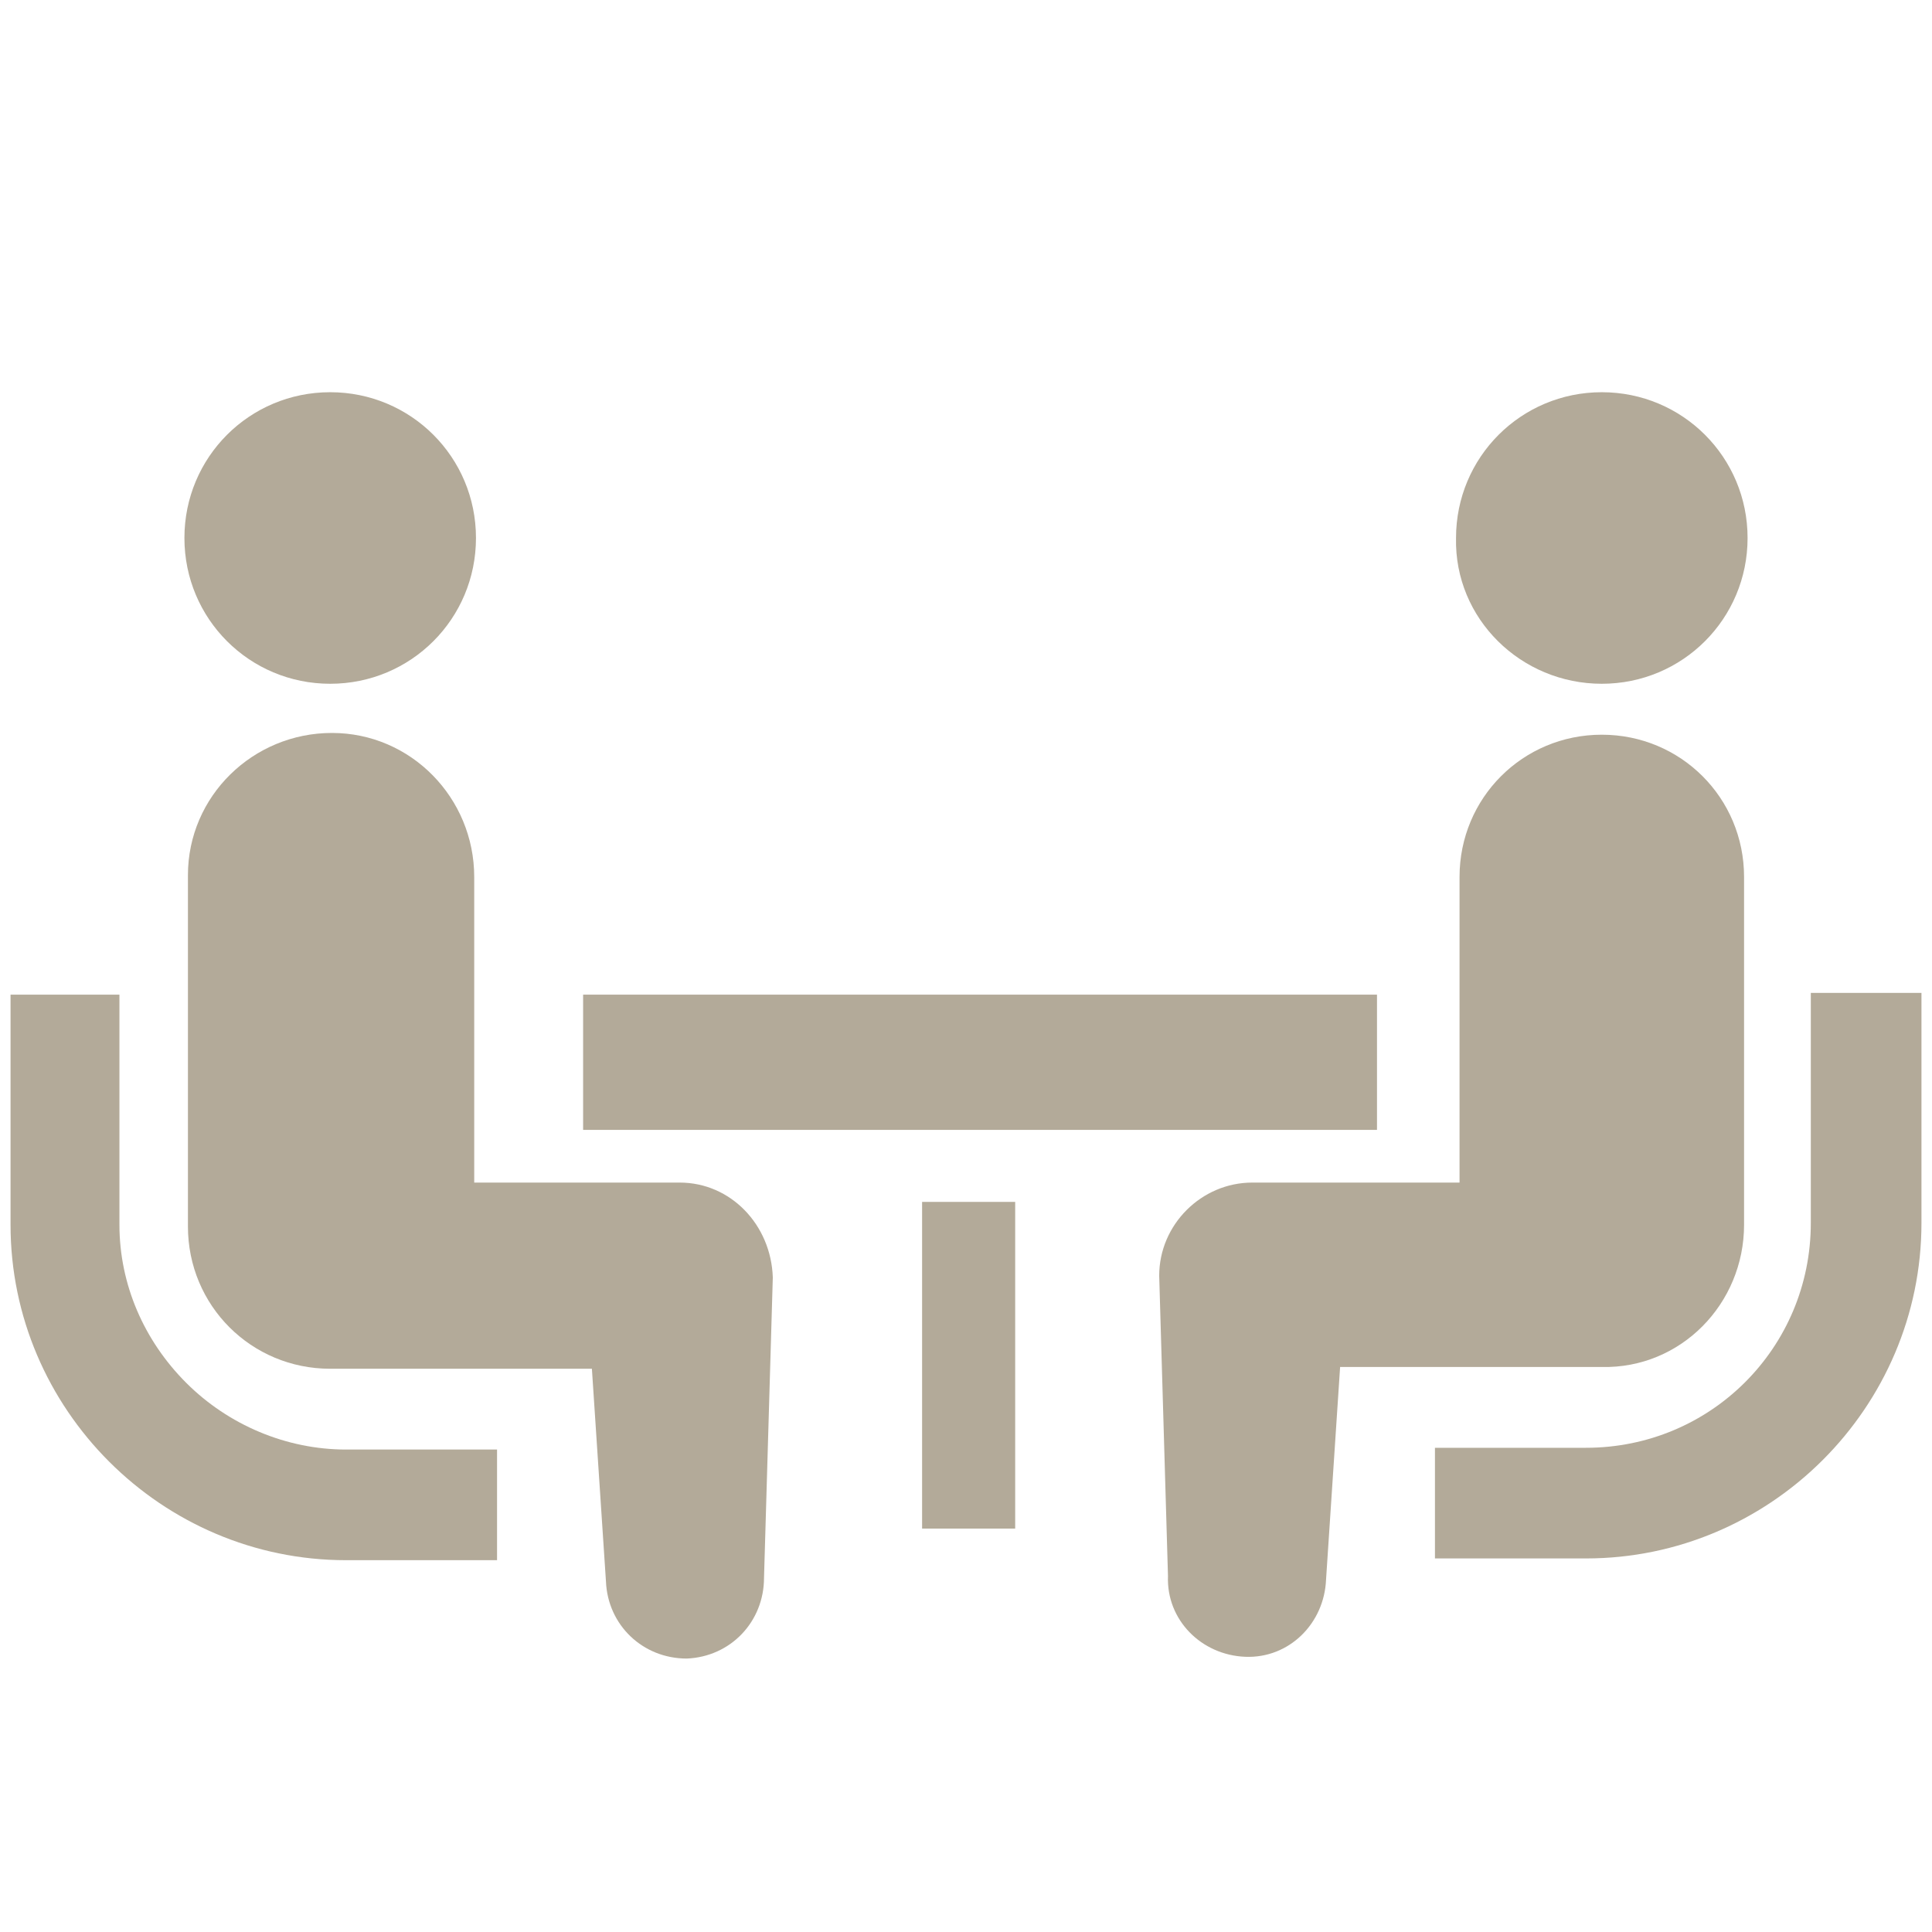
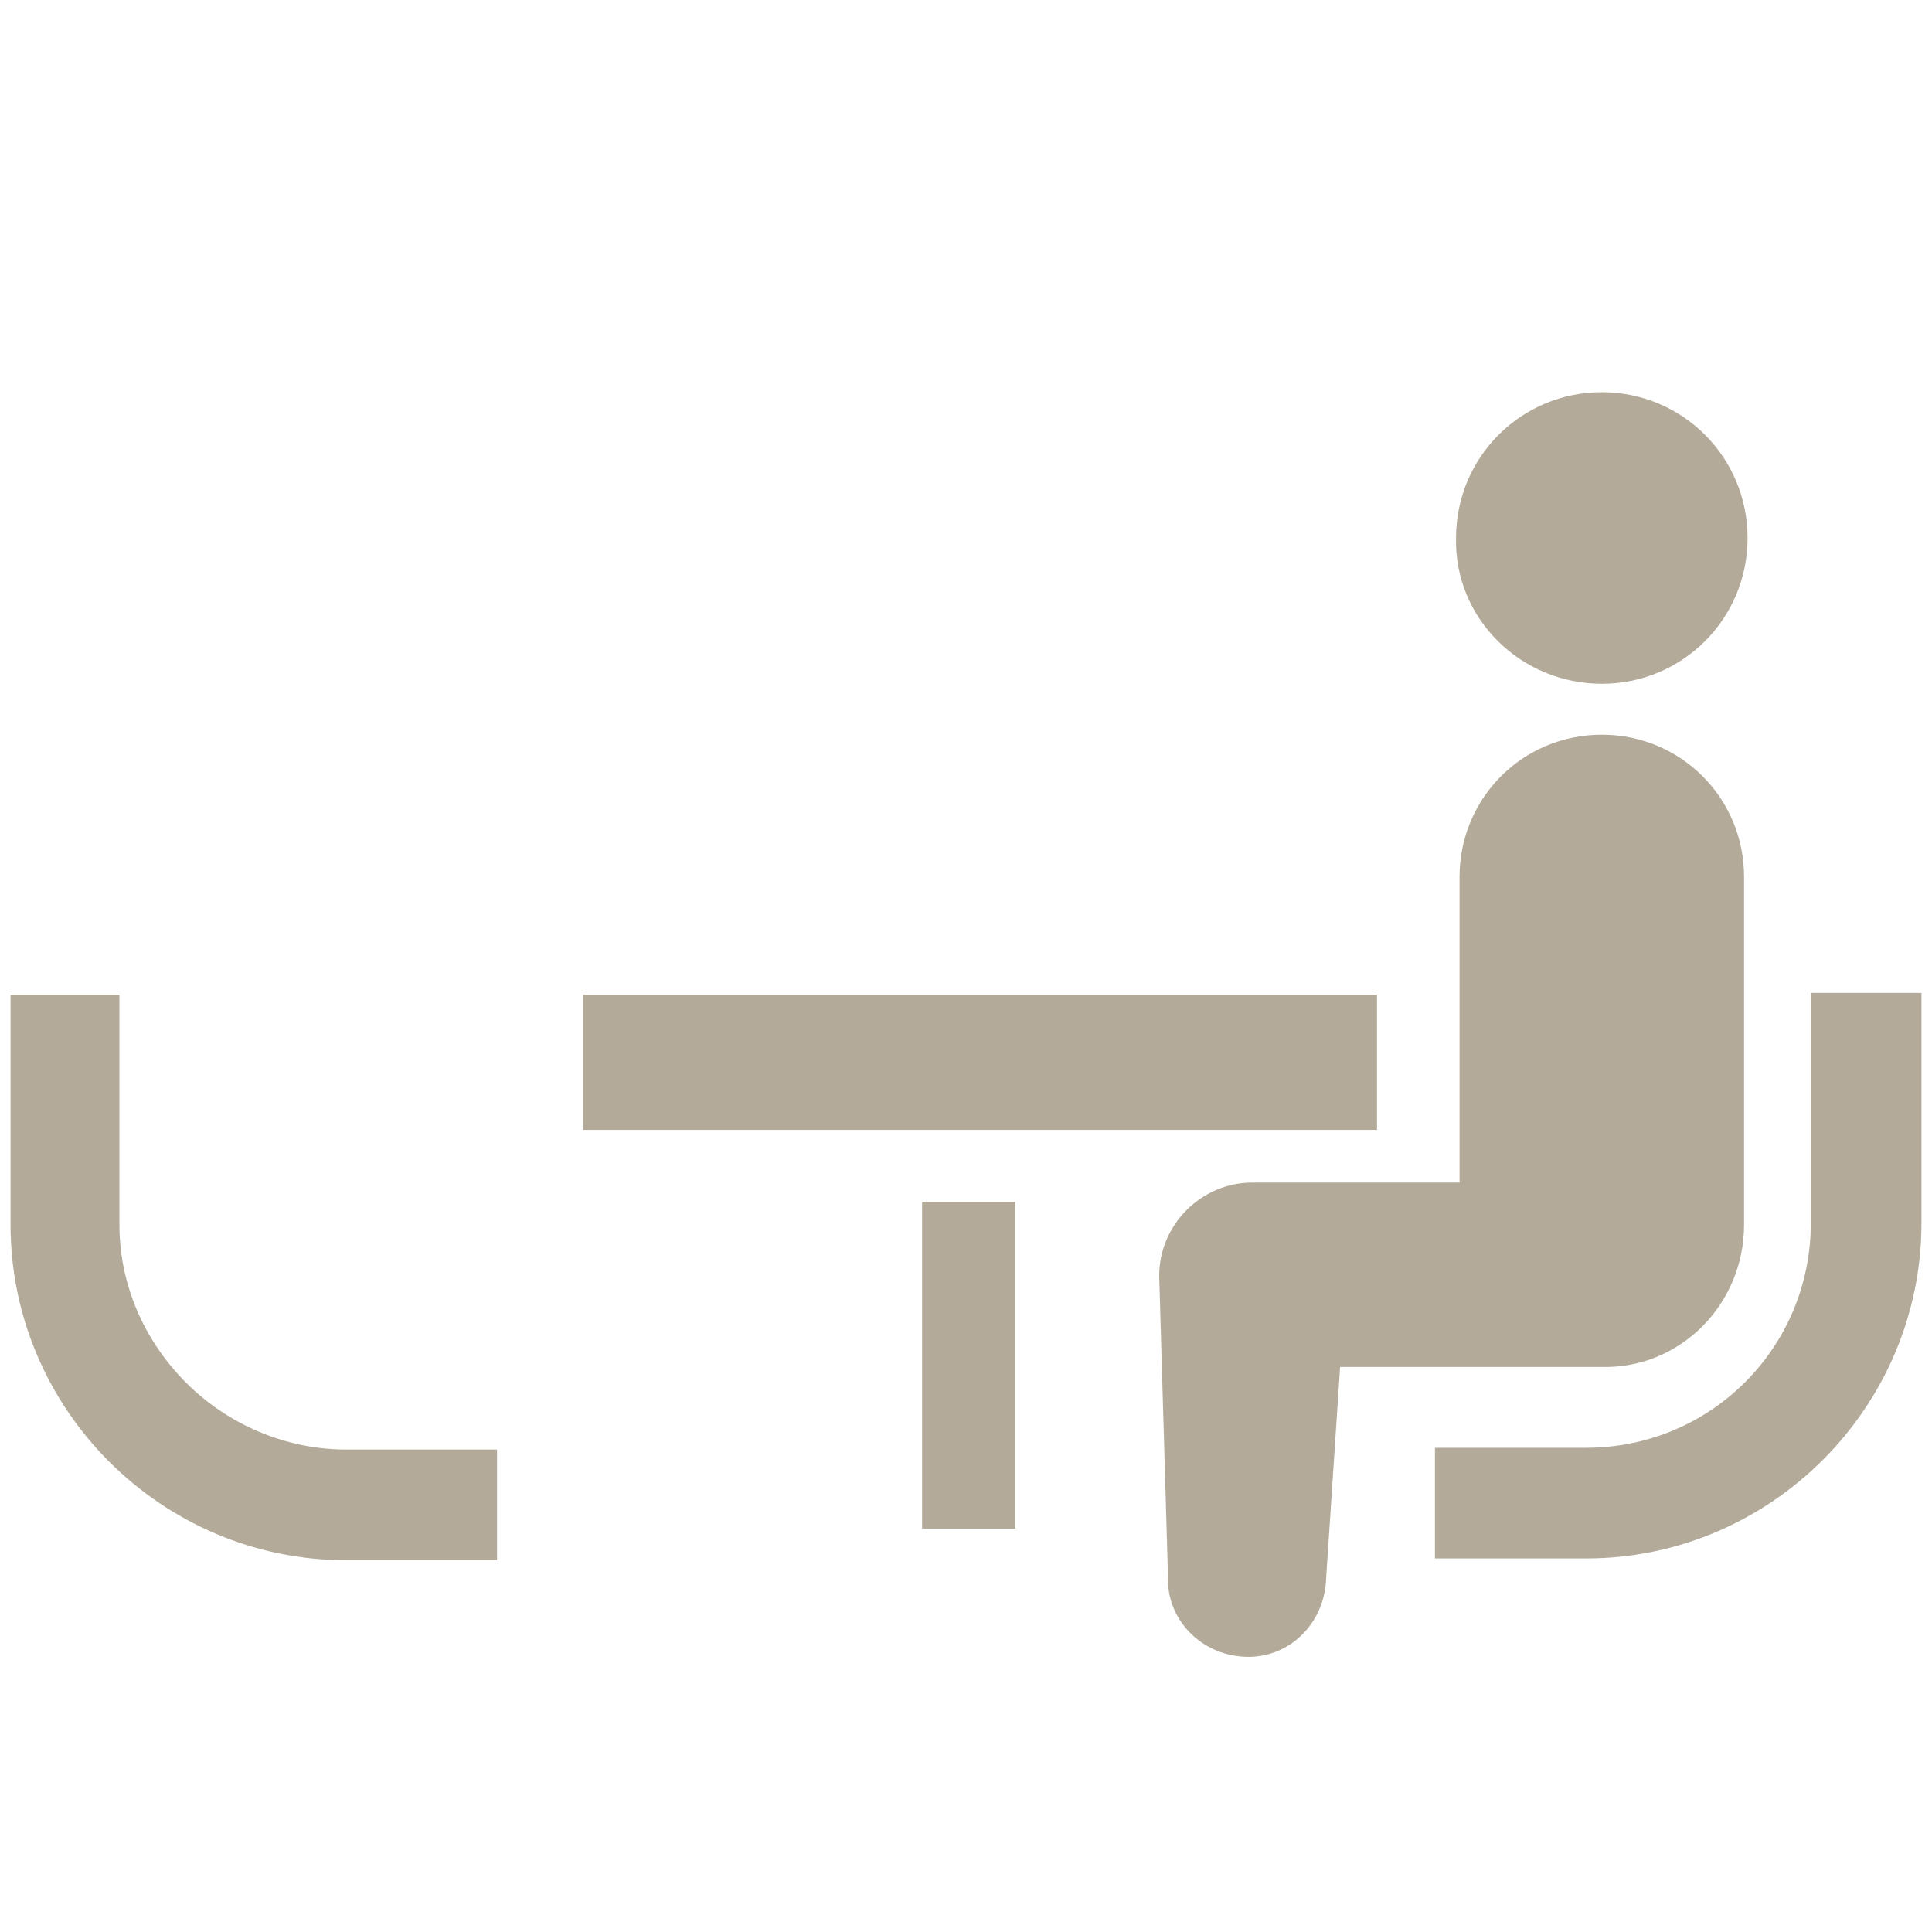
<svg xmlns="http://www.w3.org/2000/svg" version="1.1" id="レイヤー_1" x="0px" y="0px" viewBox="0 0 110 110" style="enable-background:new 0 0 110 110;" xml:space="preserve">
  <style type="text/css">
	.st0{fill:#B3AA99;}
</style>
  <g id="相談アイコン1" transform="translate(0 -86.769)">
    <path id="パス_84" class="st0" d="M10.6,165.5c-2.4-2.4-3.8-5.6-3.8-9v-13.1H0.6v13.1c0,10.5,8.6,19.1,19.1,19.1h8.6v-6.3h-8.6   C16.3,169.3,13,167.9,10.6,165.5z" />
-     <path id="パス_85" class="st0" d="M18.8,125.7c4.6,0,8.3-3.7,8.3-8.3c0-4.6-3.7-8.3-8.3-8.3c-4.6,0-8.3,3.7-8.3,8.3l0,0   C10.5,122,14.2,125.7,18.8,125.7C18.8,125.7,18.8,125.7,18.8,125.7z" />
-     <path id="パス_86" class="st0" d="M38.7,154.1H27v-17.4c0-4.5-3.6-8.2-8.1-8.2c-4.5,0-8.2,3.6-8.2,8.1c0,0.1,0,0.1,0,0.2v19.8   c0,4.5,3.6,8.1,8.1,8.1c0,0,0,0,0,0c0.6,0,14.9,0,14.9,0l0.8,12.1c0.1,2.5,2.1,4.4,4.6,4.4c2.5-0.1,4.4-2.1,4.4-4.6l0.5-17.1   C43.9,156.5,41.6,154.1,38.7,154.1C38.7,154.1,38.7,154.1,38.7,154.1z" />
    <path id="パス_87" class="st0" d="M103.1,143.3v13.1c0,7.1-5.7,12.8-12.8,12.8h-8.6v6.3h8.6c10.5,0,19.1-8.6,19.1-19.1v-13.1   H103.1z" />
    <path id="パス_88" class="st0" d="M91.2,125.7c4.6,0,8.3-3.7,8.3-8.3c0-4.6-3.7-8.3-8.3-8.3c-4.6,0-8.3,3.7-8.3,8.3c0,0,0,0,0,0   C82.8,122,86.6,125.7,91.2,125.7C91.2,125.7,91.2,125.7,91.2,125.7z" />
    <path id="パス_89" class="st0" d="M99.3,156.5v-19.8c0-4.5-3.6-8.1-8.1-8.1s-8.1,3.6-8.1,8.1v17.4H71.3c-2.9,0-5.3,2.4-5.3,5.3   c0,0,0,0,0,0l0.5,17.1c-0.1,2.5,1.9,4.5,4.4,4.6c2.5,0.1,4.5-1.9,4.6-4.4l0,0l0.8-12.1c0,0,14.3,0,14.9,0   C95.7,164.7,99.3,161,99.3,156.5z" />
    <rect id="長方形_152" x="33.2" y="143.4" class="st0" width="45.2" height="7.7" />
    <rect id="長方形_153" x="52.5" y="155.2" class="st0" width="5.3" height="18.6" />
  </g>
</svg>